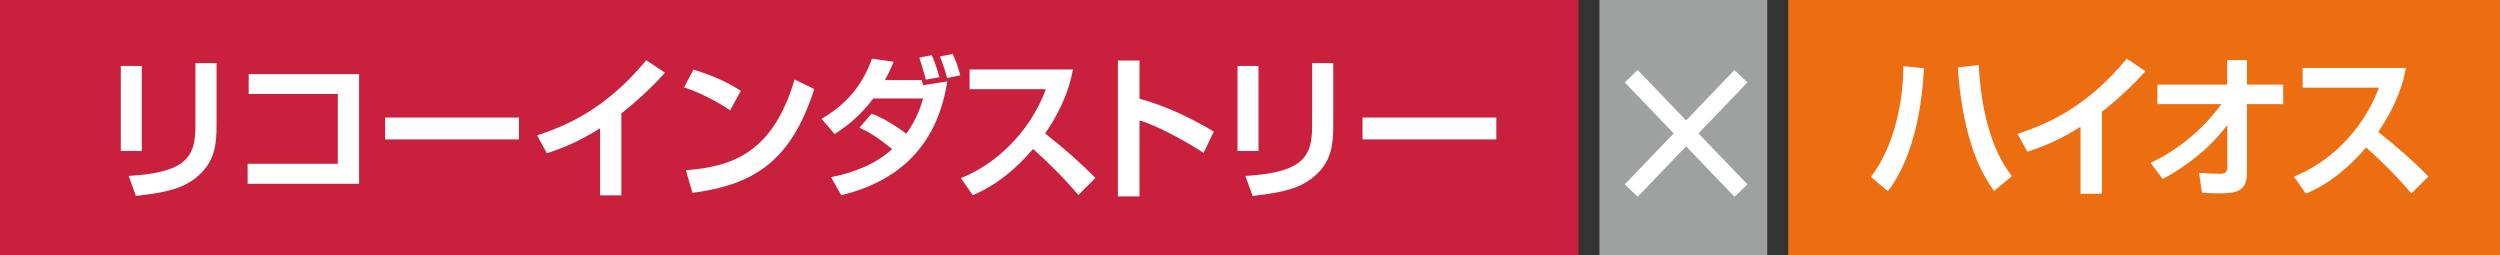
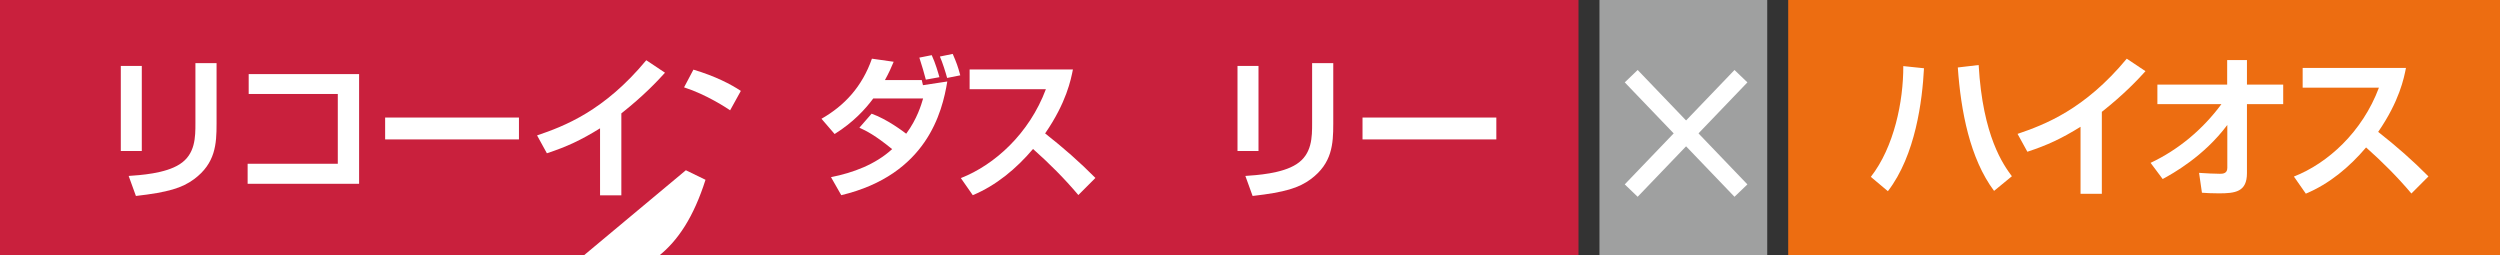
<svg xmlns="http://www.w3.org/2000/svg" id="uuid-3abf7d98-5670-42f4-ac90-d7a1be69a08d" width="528.89" height="53.982" viewBox="0 0 528.89 53.982">
  <rect x="0" y="0" width="528.89" height="53.982" fill="#333333" stroke="none" />
  <defs>
    <style>.uuid-70a3e6d4-e1aa-476d-980e-09a8ef3be41c{fill:#9fa0a0;}.uuid-0f73eb44-a666-4d28-b074-35c4d15d5c39{fill:#ed6d11;}.uuid-059e838e-65df-4340-8d48-17d74798b8e3{fill:#fff;}.uuid-53965fe0-2372-4253-b05d-610921f1ec23{fill:#c9203d;}</style>
  </defs>
  <g id="uuid-25fd6c0a-8c00-4d69-ae5a-6c8f29b4107a">
    <polyline class="uuid-0f73eb44-a666-4d28-b074-35c4d15d5c39" points="378.305 0 528.89 0 528.89 53.982 378.305 53.982" />
    <polyline class="uuid-53965fe0-2372-4253-b05d-610921f1ec23" points="0 0 333.941 0 333.941 53.982 0 53.982" />
    <polyline class="uuid-70a3e6d4-e1aa-476d-980e-09a8ef3be41c" points="338.378 0 373.868 0 373.868 53.982 338.378 53.982" />
    <path class="uuid-059e838e-65df-4340-8d48-17d74798b8e3" d="M29.998,31.939h-4.441V13.949h4.441v17.99ZM45.814,26.236c0,4.204-.224,8.31-4.761,11.668-2.524,1.857-5.432,2.77-12.301,3.553l-1.534-4.237c2.364-.163,7.732-.489,10.8-2.478,3.323-2.118,3.323-5.769,3.323-8.701v-12.68h4.474v12.875Z" />
    <path class="uuid-059e838e-65df-4340-8d48-17d74798b8e3" d="M75.969,15.676v23.206h-23.581v-4.237h19.075v-14.764h-18.852v-4.205h23.357Z" />
    <path class="uuid-059e838e-65df-4340-8d48-17d74798b8e3" d="M109.788,24.867v4.628h-28.31v-4.628h28.31Z" />
    <path class="uuid-059e838e-65df-4340-8d48-17d74798b8e3" d="M131.449,41.326h-4.505v-14.178c-4.058,2.51-6.997,3.879-11.247,5.28l-2.077-3.78c5.752-1.956,14.187-5.15,23.102-15.906l3.962,2.641c-1.502,1.662-4.441,4.824-9.234,8.604v17.34Z" />
-     <path class="uuid-059e838e-65df-4340-8d48-17d74798b8e3" d="M154.462,23.336c-.671-.457-4.985-3.325-9.746-4.857l1.981-3.748c4.601,1.369,7.924,3.097,10.033,4.498l-2.269,4.107ZM145.1,36.014c10.384-.782,18.5-4.106,23.005-19.197l4.154,2.022c-4.984,15.611-13.132,20.271-25.753,21.967l-1.406-4.791Z" />
+     <path class="uuid-059e838e-65df-4340-8d48-17d74798b8e3" d="M154.462,23.336c-.671-.457-4.985-3.325-9.746-4.857l1.981-3.748c4.601,1.369,7.924,3.097,10.033,4.498l-2.269,4.107ZM145.1,36.014l4.154,2.022c-4.984,15.611-13.132,20.271-25.753,21.967l-1.406-4.791Z" />
    <path class="uuid-059e838e-65df-4340-8d48-17d74798b8e3" d="M184.396,24.053c3.387,1.205,6.837,3.878,7.317,4.236,2.333-3.161,3.195-6.16,3.579-7.463h-10.544c-1.693,2.281-4.217,5.051-8.18,7.528l-2.78-3.227c4.857-2.771,8.595-6.779,10.672-12.712l4.601.652c-.511,1.238-1.022,2.379-1.853,3.879h7.796l.255,1.075,5.144-.782c-1.055,6.453-4.314,19.719-22.43,24.054l-2.173-3.813c4.729-.945,9.362-2.672,12.94-5.932-3.643-2.967-5.432-3.846-6.934-4.531l2.588-2.965ZM195.867,16.85c-.543-1.988-.607-2.25-1.374-4.661l2.62-.521c.799,1.728,1.342,3.65,1.629,4.661l-2.876.521ZM200.372,16.49c-.288-1.075-1.022-3.422-1.534-4.529l2.716-.555c.799,1.857,1.086,2.607,1.598,4.53l-2.78.554Z" />
    <path class="uuid-059e838e-65df-4340-8d48-17d74798b8e3" d="M203.274,37.676c7.157-2.803,14.475-9.419,17.989-18.806h-16.136v-4.172h21.855c-.415,2.118-1.374,7.007-5.879,13.526,3.898,3.062,7.317,6.062,10.64,9.419l-3.61,3.618c-2.94-3.488-6.167-6.715-9.586-9.746-3.546,4.172-7.764,7.692-12.749,9.778l-2.524-3.618Z" />
-     <path class="uuid-059e838e-65df-4340-8d48-17d74798b8e3" d="M241.069,12.808v8.083c5.56,1.5,10.768,4.01,15.72,6.942l-2.173,4.53c-2.844-1.955-9.841-5.867-13.547-6.877v16.068h-4.569V12.808h4.569Z" />
    <path class="uuid-059e838e-65df-4340-8d48-17d74798b8e3" d="M266.242,31.939h-4.441V13.949h4.441v17.99ZM282.059,26.236c0,4.204-.224,8.31-4.761,11.668-2.524,1.857-5.432,2.77-12.301,3.553l-1.534-4.237c2.364-.163,7.732-.489,10.8-2.478,3.323-2.118,3.323-5.769,3.323-8.701v-12.68h4.474v12.875Z" />
    <path class="uuid-059e838e-65df-4340-8d48-17d74798b8e3" d="M316.558,24.867v4.628h-28.31v-4.628h28.31Z" />
    <rect class="uuid-059e838e-65df-4340-8d48-17d74798b8e3" x="354.807" y="11.449" width="3.785" height="33.536" transform="translate(79.735 254.759) rotate(-43.804)" />
    <rect class="uuid-059e838e-65df-4340-8d48-17d74798b8e3" x="339.931" y="26.324" width="33.536" height="3.785" transform="translate(89.385 266.069) rotate(-46.185)" />
    <path class="uuid-059e838e-65df-4340-8d48-17d74798b8e3" d="M395.783,37.417c4.921-6.29,6.902-15.97,6.87-23.435l4.378.457c-.351,6.779-1.757,18.35-7.636,26.009l-3.611-3.031ZM418.597,13.754c.863,15.156,5.272,21.153,7.029,23.533l-3.771,3.096c-5.112-6.844-7.029-16.883-7.668-26.107l4.41-.521Z" />
    <path class="uuid-059e838e-65df-4340-8d48-17d74798b8e3" d="M444.655,41.002h-4.505v-14.178c-4.058,2.51-6.998,3.879-11.247,5.28l-2.077-3.78c5.751-1.956,14.187-5.15,23.102-15.906l3.962,2.641c-1.502,1.662-4.441,4.824-9.234,8.604v17.34Z" />
    <path class="uuid-059e838e-65df-4340-8d48-17d74798b8e3" d="M454.971,34.451c5.943-2.803,11.056-7.106,14.985-12.418h-13.547v-4.139h14.762v-5.184h4.186v5.184h7.668v4.139h-7.668v14.602c0,3.977-2.492,4.269-5.943,4.269-1.565,0-2.62-.064-3.579-.131l-.607-4.203c1.47.098,3.227.195,4.409.195.575,0,1.566-.033,1.566-1.238v-9.094c-4.985,6.682-11.631,10.332-13.676,11.44l-2.556-3.422Z" />
    <path class="uuid-059e838e-65df-4340-8d48-17d74798b8e3" d="M485.288,37.352c7.157-2.803,14.475-9.419,17.989-18.806h-16.136v-4.172h21.855c-.415,2.118-1.374,7.007-5.879,13.526,3.898,3.062,7.317,6.062,10.64,9.419l-3.61,3.618c-2.94-3.488-6.167-6.715-9.586-9.746-3.546,4.172-7.764,7.692-12.748,9.778l-2.524-3.618Z" />
  </g>
</svg>